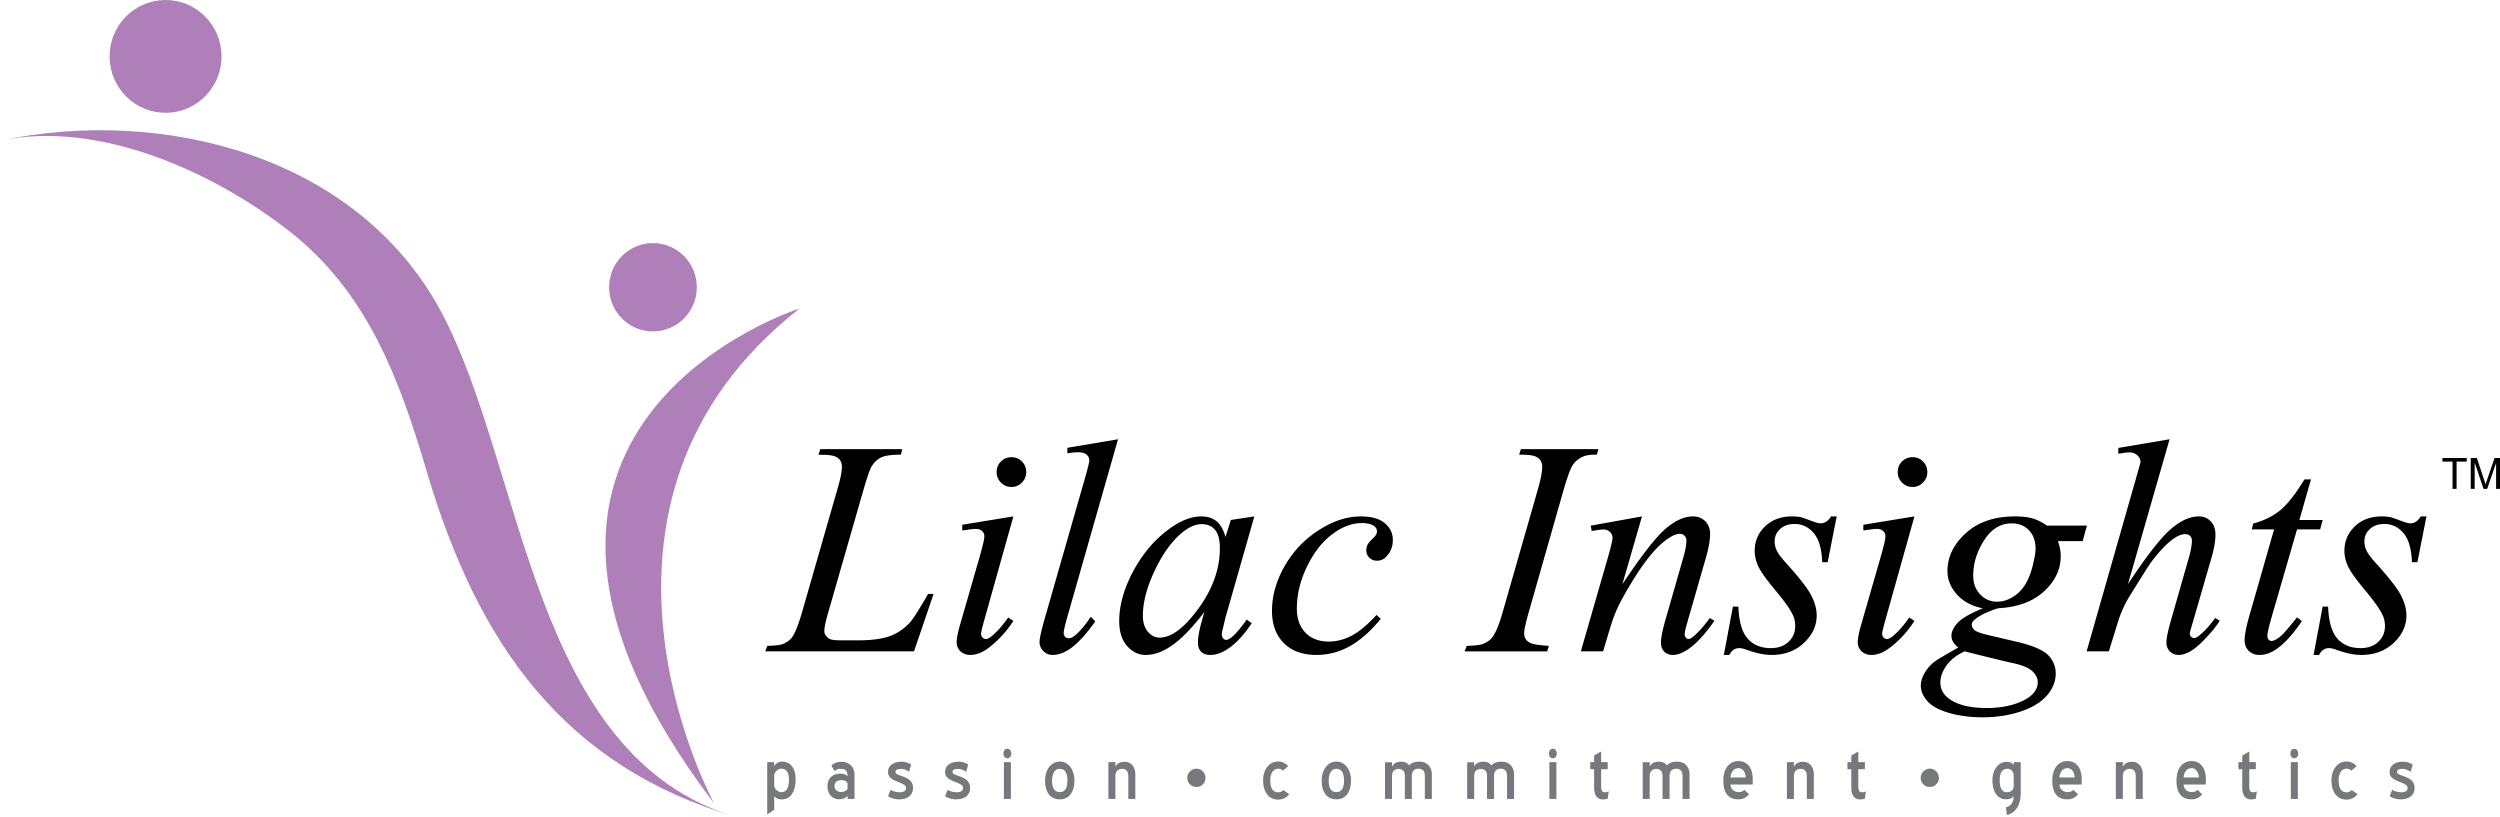
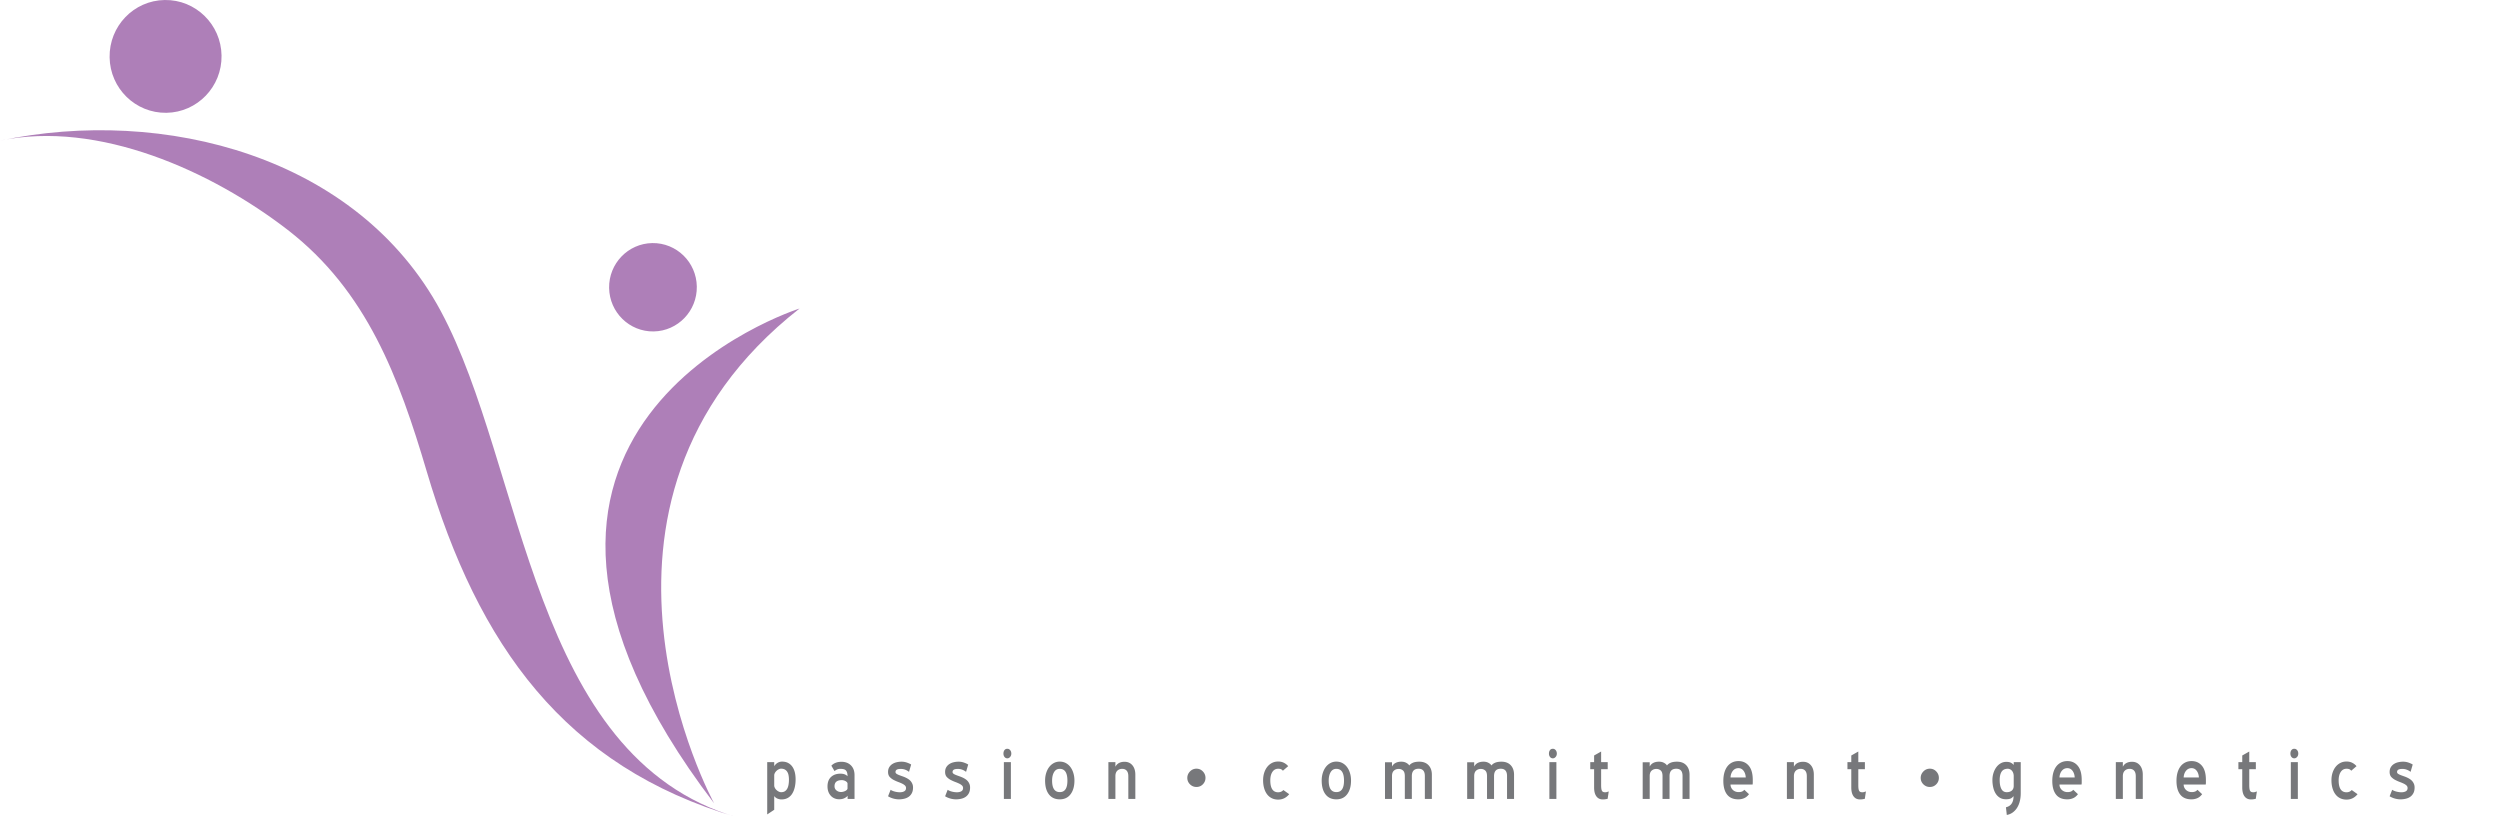
<svg xmlns="http://www.w3.org/2000/svg" width="1037.102" height="339.004">
  <g fill-rule="evenodd" clip-rule="evenodd">
    <path fill="#AE7FB8" d="M289.065 118.878c.157 10.117-7.867 18.448-17.898 18.617-10.048.158-18.323-7.925-18.48-18.05-.15-10.112 7.864-18.442 17.904-18.606 10.051-.154 18.326 7.917 18.474 18.039zM0 58.343C40.826 49.78 87.801 71 119.334 95.357c32.899 25.412 46.196 61.365 57.681 100.178 21.34 72.16 57.206 122.456 128.561 143.469-85.483-25.163-87.868-145.181-122.749-210C148.299 64.851 67.998 43.996 0 58.343zm331.694 69.636s-154.543 48.918-35.44 205.289c0 .001-68.071-124.172 35.44-205.289zM91.906 23.033c.208 12.928-10.033 23.564-22.858 23.763-12.828.201-23.39-10.105-23.58-23.024C45.265 10.844 55.487.198 68.32.003c12.825-.202 23.387 10.109 23.586 23.03z" />
-     <path d="M1006.594 214.228l-3.753 18.984h-2.263c-.212-5.531-1.391-9.548-3.5-12.059-2.142-2.513-4.784-3.779-7.931-3.779-2.532 0-4.572.697-6.056 2.11-1.489 1.395-2.245 3.088-2.245 5.072 0 1.352.292 2.657.9 3.883.588 1.243 1.893 2.983 3.899 5.216 5.324 5.855 8.769 10.263 10.315 13.223 1.551 2.98 2.324 5.791 2.324 8.424 0 4.288-1.765 8.091-5.296 11.41-3.547 3.333-8.01 4.985-13.428 4.985-2.949 0-6.349-.701-10.208-2.096-1.342-.502-2.388-.735-3.127-.735-1.843 0-3.225.928-4.169 2.831h-2.283l3.758-20.044h2.26c.253 6.272 1.548 10.707 3.883 13.302 2.321 2.601 5.528 3.911 9.577 3.911 3.105 0 5.577-.891 7.406-2.642 1.815-1.755 2.724-3.902 2.724-6.463 0-1.643-.319-3.187-.969-4.585-1.155-2.467-3.561-5.888-7.232-10.254-3.645-4.379-6.018-7.675-7.061-9.853-1.029-2.194-1.557-4.36-1.557-6.561 0-3.999 1.446-7.379 4.324-10.144 2.888-2.765 6.598-4.139 11.151-4.139 1.318 0 2.486.102 3.559.297.568.12 1.909.594 4.033 1.391 2.092.799 3.497 1.202 4.201 1.202 1.751 0 3.237-.97 4.411-2.89h2.353v.003zm-47.908-15.355h-2.709c-3.688 6.063-7.026 10.33-10.02 12.777-2.973 2.451-6.729 4.311-11.233 5.537l-.612 2.428h9.27l-10.251 35.817c-1.327 4.586-1.968 7.989-1.968 10.199 0 1.774.565 3.234 1.715 4.373 1.153 1.123 2.626 1.692 4.425 1.692 2.327 0 4.65-.779 6.937-2.347 3.359-2.266 6.92-6.168 10.691-11.699l-2.03-1.538c-3.396 4.241-5.572 6.778-6.563 7.598-1.681 1.46-3.043 2.178-4.068 2.178-.438 0-.838-.192-1.156-.552-.333-.382-.504-.907-.504-1.626 0-1.138.591-3.672 1.719-7.598l10.572-36.498h9.582l1.052-3.911h-9.652l4.803-16.83zm-58.661-16.645l-17.258 60.088c7.446-11.293 13.248-18.812 17.446-22.537 4.169-3.697 8.153-5.551 11.973-5.551 1.97 0 3.604.671 4.903 2.028 1.32 1.375 1.969 3.188 1.969 5.452 0 2.718-.564 6.013-1.718 9.901l-7.487 25.911c-.944 3.146-1.426 4.886-1.426 5.198 0 .596.177 1.057.533 1.434.351.359.748.551 1.194.551.545 0 1.147-.251 1.849-.797 2.318-1.817 4.65-4.334 6.925-7.535l1.91 1.149c-1.377 2.201-3.332 4.605-5.805 7.229-2.471 2.616-4.609 4.429-6.394 5.45-1.783.986-3.362 1.497-4.756 1.497-1.518 0-2.747-.487-3.712-1.46-.968-.951-1.448-2.215-1.448-3.738 0-1.819.712-5.199 2.159-10.128l7.069-24.762c.898-3.1 1.336-5.534 1.336-7.309 0-.82-.246-1.483-.757-1.982-.521-.49-1.193-.741-2.016-.741-1.165 0-2.53.467-4.043 1.366-2.784 1.739-5.988 4.95-9.643 9.658-.979 1.267-4.254 6.419-9.828 15.462-1.725 2.895-3.124 6.036-4.233 9.457l-3.926 12.69h-9.224l20.21-70.788 2.159-7.669c0-1.077-.438-2.031-1.324-2.856-.878-.821-1.967-1.221-3.228-1.221-.733 0-1.86.126-3.373.365l-1.295.184v-2.405l21.259-3.591zm-85.013 87.983c-3.32 1.527-5.832 3.494-7.533 5.877-1.698 2.407-2.532 4.748-2.532 7.052 0 2.727 1.214 4.985 3.668 6.769 3.523 2.549 8.679 3.807 15.496 3.807 5.85 0 10.86-.983 15.01-2.986 4.148-2.005 6.223-4.589 6.223-7.753 0-1.632-.755-3.146-2.3-4.582-1.536-1.46-4.515-2.618-8.934-3.523-2.417-.516-8.792-2.057-19.098-4.661zm29.413-42.448c0-3.29-.898-5.891-2.727-7.794-1.825-1.897-4.216-2.852-7.154-2.852-4.63 0-8.449 2.344-11.465 7.037-2.999 4.69-4.506 9.542-4.506 14.639 0 3.163.968 5.759 2.889 7.787 1.909 2.028 4.257 3.021 7.009 3.021 2.159 0 4.257-.587 6.285-1.796 2.037-1.179 3.734-2.828 5.141-4.941 1.388-2.11 2.494-4.772 3.312-8.044.816-3.255 1.216-5.592 1.216-7.057zm21.319-9.709h-16.582c-1.84-1.313-3.747-2.288-5.705-2.898-1.97-.631-4.482-.928-7.568-.928-8.467 0-15.264 2.303-20.355 6.926-5.093 4.606-7.651 9.869-7.651 15.713 0 3.59 1.32 6.848 3.964 9.784 2.639 2.907 6.223 4.811 10.709 5.678-5.346 2.232-8.861 4.27-10.521 6.126-1.663 1.854-2.497 3.61-2.497 5.257 0 1.775.938 3.422 2.837 4.904-5.164 2.931-8.29 4.772-9.394 5.546-1.771 1.249-3.231 2.84-4.408 4.755-1.15 1.906-1.744 3.762-1.744 5.537 0 2.178.904 4.308 2.71 6.378 1.804 2.046 4.774 3.695 8.971 4.903 4.172 1.215 8.785 1.836 13.881 1.836 5.77 0 11.025-.805 15.81-2.396 4.775-1.579 8.386-3.774 10.883-6.582 2.469-2.811 3.712-5.89 3.712-9.27 0-2.858-1.052-5.366-3.15-7.566-2.117-2.131-6.481-3.99-13.081-5.546l-11.904-2.788c-3.007-.703-4.848-1.403-5.603-2.075-.733-.703-1.084-1.434-1.084-2.259 0-.718.394-1.39 1.205-2.046 2.182-1.819 5.43-3.386 9.771-4.714 8.075-.444 14.43-2.782 19.042-7.059 4.594-4.241 6.879-9.074 6.879-14.527 0-1.944-.379-4.03-1.152-6.253h10.251l1.774-6.436zm-71.559-3.826l-12.154 43.356c-.812 2.935-1.238 4.691-1.238 5.26 0 .681.191 1.203.591 1.626.389.4.85.616 1.38.616.606 0 1.342-.336 2.205-.992 2.344-1.859 4.694-4.504 7.059-7.925l2.158 1.415c-2.778 4.291-6.056 7.902-9.828 10.841-2.785 2.189-5.448 3.272-7.985 3.272-1.681 0-3.046-.511-4.112-1.497-1.069-1.021-1.593-2.279-1.593-3.827 0-1.526.501-4.051 1.532-7.609l7.982-27.724c1.305-4.521 1.971-7.376 1.971-8.535 0-.904-.308-1.646-.956-2.212-.635-.593-1.516-.874-2.6-.874-.909 0-2.775.214-5.604.675v-2.404l21.192-3.462zm-.789-24.566c1.718 0 3.161.592 4.358 1.794 1.173 1.187 1.782 2.646 1.782 4.396 0 1.688-.609 3.126-1.828 4.35-1.191 1.22-2.641 1.815-4.313 1.815-1.687 0-3.124-.596-4.344-1.815-1.196-1.224-1.799-2.662-1.799-4.35 0-1.751.582-3.21 1.776-4.396 1.176-1.202 2.648-1.794 4.368-1.794zm-31.455 24.566l-3.747 18.984h-2.26c-.214-5.531-1.392-9.548-3.512-12.059-2.13-2.513-4.772-3.779-7.919-3.779-2.535 0-4.572.697-6.063 2.11-1.485 1.395-2.245 3.088-2.245 5.072 0 1.352.293 2.657.904 3.883.588 1.243 1.887 2.983 3.899 5.216 5.329 5.855 8.76 10.263 10.315 13.223 1.557 2.98 2.321 5.791 2.321 8.424 0 4.288-1.756 8.091-5.303 11.41-3.537 3.333-8.006 4.985-13.415 4.985-2.956 0-6.352-.701-10.208-2.096-1.345-.502-2.394-.735-3.12-.735-1.852 0-3.231.928-4.176 2.831h-2.29l3.756-20.044h2.266c.252 6.272 1.551 10.707 3.881 13.302 2.323 2.601 5.53 3.911 9.581 3.911 3.106 0 5.578-.891 7.395-2.642 1.829-1.755 2.724-3.902 2.724-6.463 0-1.643-.304-3.187-.952-4.585-1.157-2.467-3.571-5.888-7.241-10.254-3.651-4.379-6.007-7.675-7.067-9.853-1.02-2.194-1.547-4.36-1.547-6.561 0-3.999 1.448-7.379 4.313-10.144 2.897-2.765 6.609-4.139 11.161-4.139 1.319 0 2.495.102 3.562.297.565.12 1.906.594 4.019 1.391 2.098.799 3.501 1.202 4.22 1.202 1.743 0 3.233-.97 4.406-2.89h2.342v.003zm-80.774 0l-8.157 28.158c7.656-11.519 13.526-19.099 17.591-22.732 4.068-3.613 7.98-5.426 11.762-5.426 2.052 0 3.729.671 5.07 2.028 1.321 1.375 1.991 3.144 1.991 5.321 0 2.473-.592 5.785-1.779 9.907l-7.487 26.036c-.881 3.026-1.295 4.857-1.295 5.514 0 .575.168 1.06.487 1.459.326.4.681.593 1.037.593.501 0 1.092-.274 1.787-.803 2.179-1.733 4.552-4.37 7.128-7.912l1.903 1.149c-3.81 5.496-7.42 9.42-10.818 11.766-2.371 1.608-4.504 2.411-6.372 2.411-1.527 0-2.722-.467-3.631-1.4-.89-.923-1.354-2.172-1.354-3.733 0-1.985.685-5.384 2.087-10.192l7.131-24.887c.906-3.089 1.348-5.515 1.348-7.239 0-.829-.276-1.506-.804-2.014-.518-.512-1.19-.78-1.97-.78-1.128 0-2.51.508-4.1 1.492-3.043 1.865-6.187 4.927-9.464 9.197-3.266 4.271-6.726 9.708-10.374 16.366-1.935 3.506-3.527 7.326-4.798 11.512l-3.065 10.192h-9.229l11.17-38.727c1.33-4.668 1.982-7.479 1.982-8.41 0-.904-.359-1.705-1.072-2.388-.71-.671-1.614-1.033-2.663-1.033-.504 0-1.362.088-2.599.257l-2.329.383-.362-2.239 21.248-3.826zm-38.624 53.71c-3.562-.256-5.905-.571-7.041-.972-1.133-.379-1.95-.958-2.46-1.675-.516-.713-.769-1.603-.769-2.609 0-1.297.649-4.265 1.971-8.918l14.424-50.632c1.53-5.233 2.762-8.619 3.729-10.134.968-1.542 2.37-2.697 4.198-3.523 1.272-.634 3.226-.907 5.851-.867l.666-2.297h-32.177l-.733 2.297c3.138 0 5.256.188 6.352.593 1.087.383 1.884.945 2.428 1.688.521.741.797 1.646.797 2.726 0 2.155-.628 5.318-1.843 9.519l-14.511 50.632c-1.425 4.982-2.808 8.45-4.175 10.389-.861 1.226-2.18 2.201-3.981 2.918-1.107.485-3.376.779-6.81.867l-.865 2.273h34.254l.695-2.275zm-69.729-11.22c-4.257 5.157-8.551 8.955-12.897 11.366-4.338 2.411-8.928 3.613-13.751 3.613-5.805 0-10.356-1.652-13.61-4.948-3.251-3.294-4.879-7.723-4.879-13.298 0-6.316 1.758-12.525 5.259-18.631 3.5-6.106 8.199-11.072 14.108-14.863 5.938-3.83 11.714-5.729 17.42-5.729 4.467 0 7.805.928 10.005 2.811 2.219 1.874 3.338 4.181 3.338 6.903 0 2.56-.776 4.731-2.355 6.55-1.131 1.415-2.557 2.11-4.231 2.11-1.257 0-2.323-.42-3.16-1.249-.85-.82-1.261-1.852-1.261-3.082 0-.777.165-1.513.461-2.172.313-.651.941-1.46 1.906-2.391.967-.923 1.557-1.586 1.759-2 .188-.405.295-.849.295-1.296 0-.861-.379-1.603-1.152-2.172-1.193-.82-2.868-1.249-5.057-1.249-4.002 0-7.982 1.445-11.897 4.294-3.949 2.828-7.304 6.883-10.088 12.119-3.359 6.357-5.037 12.691-5.037 19.049 0 4.206 1.194 7.542 3.563 9.994 2.371 2.466 5.622 3.692 9.71 3.692 3.146 0 6.263-.803 9.373-2.388 3.075-1.579 6.564-4.475 10.397-8.637l1.781 1.604zm-74.327-39.286c-2.617 0-5.381 1.25-8.333 3.722-4.178 3.506-7.89 8.701-11.155 15.587-3.251 6.886-4.888 13.118-4.888 18.692 0 2.806.713 5.024 2.095 6.656 1.382 1.622 2.994 2.423 4.807 2.423 4.445 0 9.307-3.308 14.542-9.951 7-8.818 10.501-17.89 10.501-27.151 0-3.512-.672-6.04-2.031-7.631-1.339-1.562-3.194-2.347-5.538-2.347zm21.867-3.204l-11.967 41.941-1.341 5.646a5.586 5.586 0 0 0-.191 1.351c0 .654.212 1.244.603 1.729.339.373.74.551 1.246.551.519 0 1.217-.317 2.066-.975 1.617-1.202 3.738-3.672 6.398-7.428l2.1 1.477c-2.828 4.288-5.751 7.56-8.725 9.822-2.993 2.241-5.763 3.356-8.298 3.356-1.765 0-3.086-.443-3.961-1.331-.884-.896-1.327-2.175-1.327-3.867 0-2.006.461-4.668 1.362-7.98l1.284-4.629c-5.369 7.052-10.286 11.979-14.801 14.781-3.228 2.008-6.415 3.026-9.515 3.026-2.993 0-5.578-1.246-7.734-3.745-2.182-2.483-3.251-5.934-3.251-10.301 0-6.55 1.944-13.476 5.847-20.762 3.924-7.269 8.887-13.098 14.905-17.471 4.697-3.458 9.13-5.191 13.329-5.191 2.498 0 4.572.656 6.232 1.961 1.652 1.328 2.913 3.512 3.772 6.574l2.214-7.059 9.753-1.476zm-56.554-32l-21.012 73.629c-1.026 3.678-1.528 5.935-1.528 6.76 0 .604.186 1.118.589 1.536a1.9 1.9 0 0 0 1.442.621c.783 0 1.62-.344 2.524-1.063 2.109-1.692 4.355-4.308 6.688-7.854l1.837 1.927c-3.897 5.531-7.461 9.372-10.753 11.567-2.413 1.567-4.69 2.347-6.873 2.347-1.547 0-2.854-.528-3.897-1.611-1.051-1.071-1.57-2.297-1.57-3.713 0-1.479.672-4.519 1.964-9.142l16.646-58.049c1.365-4.742 2.031-7.469 2.031-8.164 0-.998-.4-1.794-1.17-2.451-.776-.634-1.991-.951-3.63-.951-.938 0-2.37.148-4.299.426v-2.285l21.011-3.53zm-43.41 32l-12.167 43.356c-.814 2.935-1.238 4.691-1.238 5.26 0 .681.201 1.203.591 1.626.397.4.861.616 1.379.616.614 0 1.342-.336 2.205-.992 2.347-1.859 4.696-4.504 7.059-7.925l2.17 1.415c-2.793 4.291-6.062 7.902-9.837 10.841-2.788 2.189-5.451 3.272-7.989 3.272-1.672 0-3.042-.511-4.112-1.497-1.063-1.021-1.593-2.279-1.593-3.827 0-1.526.507-4.051 1.533-7.609l7.994-27.724c1.295-4.521 1.967-7.376 1.967-8.535 0-.904-.319-1.646-.968-2.212-.622-.593-1.509-.874-2.602-.874-.898 0-2.758.214-5.589.675v-2.404l21.197-3.462zm-.803-24.566c1.718 0 3.166.592 4.357 1.794 1.183 1.187 1.782 2.646 1.782 4.396 0 1.688-.6 3.126-1.817 4.35-1.203 1.22-2.648 1.815-4.323 1.815s-3.121-.596-4.337-1.815c-1.191-1.224-1.806-2.662-1.806-4.35 0-1.751.591-3.21 1.782-4.396 1.178-1.202 2.644-1.794 4.362-1.794zm-40.411 80.549h-61.72l.86-2.273c3.275-.088 5.456-.361 6.566-.805 1.718-.76 2.985-1.729 3.813-2.913 1.26-1.897 2.61-5.325 4.042-10.284l14.673-51.055c1.237-4.199 1.848-7.279 1.848-9.268 0-1.558-.562-2.787-1.683-3.647-1.125-.873-3.245-1.297-6.366-1.297-.692 0-1.237-.018-1.66-.062l.739-2.297h33.982l-.501 2.297c-3.799 0-6.499.359-8.11 1.095-1.606.762-2.924 1.968-3.99 3.66-.736 1.116-1.95 4.583-3.627 10.409l-14.421 50.164c-1.112 3.801-1.66 6.437-1.66 7.919 0 .989.548 1.944 1.66 2.849.692.634 2.27.929 4.714.929h8.047c5.855 0 10.515-.738 13.942-2.21 2.536-1.123 4.889-2.79 7.013-5.029 1.147-1.231 3.161-4.311 6.064-9.211l1.6-2.788h2.276l-8.101 23.817zM1024.97 202.797v-12.806h2.529l3.011 9.072c.284.837.483 1.478.611 1.892.142-.462.368-1.15.669-2.046l3.052-8.918h2.26v12.806h-1.623v-10.718l-3.694 10.718h-1.515l-3.674-10.899v10.899h-1.626zm-7.56 0v-11.293h-4.188v-1.513h10.075v1.513h-4.205v11.293h-1.682z" />
    <path fill="#77787B" d="M800.574 326.468c-1.029 0-1.921-.365-2.666-1.095-.745-.736-1.125-1.623-1.125-2.674 0-1.019.38-1.914 1.125-2.68.745-.759 1.637-1.138 2.666-1.138 1.046 0 1.924.373 2.65 1.126.725.753 1.098 1.655 1.098 2.691 0 1.051-.373 1.938-1.098 2.674-.726.731-1.604 1.096-2.65 1.096zm-304.24 0c-1.028 0-1.921-.365-2.666-1.095-.744-.736-1.124-1.623-1.124-2.674 0-1.019.379-1.914 1.124-2.68.745-.759 1.638-1.138 2.666-1.138 1.045 0 1.923.373 2.651 1.126.725.753 1.098 1.655 1.098 2.691 0 1.051-.374 1.938-1.098 2.674-.728.731-1.606 1.096-2.651 1.096zM324.018 318.875c-.311 0-.629.086-.959.252a4.098 4.098 0 0 0-.924.642c-.281.27-.51.566-.69.902-.176.336-.266.653-.266.969v4.229c0 .292.084.599.249.935.165.338.383.633.658.896.272.263.582.485.938.663.353.181.709.271 1.063.271.591 0 1.095-.132 1.51-.392.412-.269.744-.633.991-1.095.249-.47.428-1.021.533-1.654.108-.634.163-1.322.163-2.063 0-.646-.055-1.25-.163-1.813a4.076 4.076 0 0 0-.548-1.448 2.704 2.704 0 0 0-1.014-.951c-.414-.229-.926-.343-1.541-.343zm.142 12.759c-.476 0-.988-.096-1.545-.304-.556-.197-1.034-.563-1.437-1.088v5.683l-2.909 1.93v-21.693h2.909v1.688c.376-.61.852-1.083 1.419-1.407a3.58 3.58 0 0 1 1.843-.496c.947 0 1.776.181 2.486.551.71.371 1.295.885 1.756 1.542.461.653.803 1.431 1.032 2.317.223.896.336 1.877.336 2.954 0 1.19-.119 2.291-.356 3.301-.235 1.017-.591 1.897-1.063 2.645a5.082 5.082 0 0 1-1.828 1.758c-.745.412-1.628.619-2.643.619zM351.585 325.061c0-.195-.076-.376-.235-.554a2.103 2.103 0 0 0-.591-.468 3.26 3.26 0 0 0-.756-.301 2.676 2.676 0 0 0-.753-.108c-2.037 0-3.057.845-3.057 2.537 0 .713.27 1.294.808 1.731.539.446 1.183.662 1.924.662.241 0 .51-.035.811-.108.299-.07.585-.172.864-.304a2.45 2.45 0 0 0 .698-.483.92.92 0 0 0 .287-.678v-1.926zm.038 5.038c-.237.354-.664.692-1.284.998-.617.315-1.364.468-2.246.468-.664 0-1.289-.12-1.868-.359a4.34 4.34 0 0 1-1.533-1.054 4.938 4.938 0 0 1-1.035-1.676c-.249-.656-.374-1.404-.374-2.235 0-1.716.493-3.027 1.478-3.935.988-.905 2.275-1.354 3.869-1.354.736 0 1.347.102 1.834.301.487.204.863.46 1.121.77 0-.649-.063-1.176-.197-1.572-.13-.4-.316-.707-.556-.925-.237-.217-.548-.365-.918-.45a5.555 5.555 0 0 0-1.238-.125c-.553 0-1.026.084-1.423.268-.394.176-.75.4-1.06.659l-1.313-2.237a4.688 4.688 0 0 1 1.776-1.197c.713-.286 1.51-.423 2.387-.423 1.64 0 2.958.489 3.956 1.482.996.986 1.495 2.338 1.495 4.055v9.865h-2.872v-1.324zM369.466 327.633c.429.312 1.008.558 1.741.749a8.36 8.36 0 0 0 2.095.286c.73 0 1.339-.137 1.826-.411.484-.276.728-.724.728-1.343 0-.435-.154-.788-.461-1.08a4.792 4.792 0 0 0-1.17-.768c-.476-.228-1-.446-1.58-.662a15.793 15.793 0 0 1-1.648-.719 6.245 6.245 0 0 1-1.828-1.287c-.51-.531-.766-1.243-.766-2.157 0-.761.163-1.412.481-1.949.316-.534.745-.98 1.278-1.328a5.425 5.425 0 0 1 1.791-.75 9.01 9.01 0 0 1 2.06-.237c.803 0 1.58.138 2.321.412.745.274 1.297.531 1.651.771l-.889 3.039a5.546 5.546 0 0 0-1.472-.855 4.928 4.928 0 0 0-1.898-.359c-.235 0-.484.012-.745.032a2.967 2.967 0 0 0-.728.161 1.258 1.258 0 0 0-.55.394c-.142.181-.212.411-.212.7 0 .286.133.526.406.713.272.195.623.371 1.045.537.43.166.902.341 1.423.52.519.175 1.028.385 1.524.625.379.189.739.405 1.084.645.342.233.643.514.903.838.258.321.473.691.637 1.106.165.417.25.901.25 1.447 0 .884-.154 1.631-.461 2.253s-.728 1.128-1.257 1.521a5.174 5.174 0 0 1-1.883.854 9.495 9.495 0 0 1-2.289.269 8.674 8.674 0 0 1-2.183-.303 8.745 8.745 0 0 1-2.289-.97l1.065-2.694zM393.133 327.633c.429.312 1.008.558 1.741.749a8.36 8.36 0 0 0 2.095.286c.73 0 1.339-.137 1.825-.411.483-.276.728-.724.728-1.343 0-.435-.154-.788-.46-1.08a4.8 4.8 0 0 0-1.171-.768c-.476-.228-1-.446-1.579-.662a15.72 15.72 0 0 1-1.649-.719 6.205 6.205 0 0 1-1.828-1.287c-.51-.531-.765-1.243-.765-2.157 0-.761.163-1.412.481-1.949.315-.534.745-.98 1.278-1.328a5.425 5.425 0 0 1 1.791-.75 9.016 9.016 0 0 1 2.06-.237c.803 0 1.58.138 2.321.412.745.274 1.297.531 1.651.771l-.889 3.039a5.546 5.546 0 0 0-1.472-.855 4.932 4.932 0 0 0-1.898-.359c-.235 0-.484.012-.745.032a2.949 2.949 0 0 0-.727.161 1.26 1.26 0 0 0-.551.394c-.141.181-.211.411-.211.7 0 .286.133.526.406.713.272.195.623.371 1.045.537.429.166.901.341 1.423.52.519.175 1.029.385 1.524.625.379.189.739.405 1.084.645.342.233.643.514.903.838.258.321.473.691.637 1.106.166.417.25.901.25 1.447 0 .884-.154 1.631-.46 2.253a4.133 4.133 0 0 1-1.261 1.521c-.53.394-1.159.68-1.88.854a9.495 9.495 0 0 1-2.289.269 8.674 8.674 0 0 1-2.183-.303 8.689 8.689 0 0 1-2.289-.97l1.064-2.694zM416.446 316.161h2.909v15.26h-2.909v-15.26zm1.454-1.573a1.43 1.43 0 0 1-1.188-.575c-.298-.377-.443-.844-.443-1.393 0-.568.139-1.048.423-1.43.287-.383.687-.569 1.208-.569.447 0 .832.187 1.154.569.319.382.48.861.48 1.43 0 .549-.167 1.016-.499 1.393-.331.38-.708.575-1.135.575zM439.615 318.949c-1.018 0-1.8.449-2.342 1.356-.544.905-.817 2.087-.817 3.541 0 3.169 1.067 4.749 3.193 4.749 2.107 0 3.158-1.58 3.158-4.749.001-3.266-1.062-4.897-3.192-4.897zm0 12.65c-1.916 0-3.408-.683-4.472-2.052-1.063-1.375-1.593-3.284-1.593-5.741 0-1.095.145-2.125.44-3.091.295-.964.71-1.802 1.243-2.502.53-.7 1.17-1.255 1.915-1.657a5.084 5.084 0 0 1 2.467-.61c.924 0 1.755.192 2.503.587a5.838 5.838 0 0 1 1.915 1.646c.53.704.945 1.535 1.24 2.505.296.963.447 2.005.447 3.123 0 2.361-.537 4.247-1.6 5.665-1.063 1.421-2.566 2.127-4.505 2.127zM468.071 321.976c0-.999-.226-1.748-.675-2.263-.449-.514-1.075-.764-1.881-.764-.805 0-1.472.25-2.005.764-.53.515-.796 1.264-.796 2.263v9.445h-2.909v-15.26h2.909v1.915c.353-.695.857-1.215 1.507-1.556.651-.336 1.414-.502 2.289-.502 1.348 0 2.429.478 3.249 1.441.813.97 1.223 2.276 1.223 3.917v10.044h-2.909v-9.444zM530.234 331.707c-.967 0-1.845-.192-2.624-.568a5.435 5.435 0 0 1-1.969-1.632c-.535-.701-.94-1.545-1.226-2.537-.283-.986-.428-2.093-.428-3.308 0-1.117.156-2.153.463-3.105.307-.951.739-1.78 1.295-2.469a5.955 5.955 0 0 1 1.971-1.608c.756-.383 1.594-.569 2.518-.569.899 0 1.698.178 2.396.537.695.353 1.281.82 1.756 1.39l-2.202 1.899a1.882 1.882 0 0 0-.709-.609c-.281-.144-.696-.22-1.241-.22-1.017 0-1.813.447-2.396 1.322-.578.885-.865 2.044-.865 3.468 0 3.318 1.087 4.971 3.262 4.971.875 0 1.598-.306 2.165-.928l2.414 1.717c-1.207 1.495-2.736 2.249-4.58 2.249zM554.359 318.949c-1.017 0-1.796.449-2.341 1.356-.545.905-.817 2.087-.817 3.541 0 3.169 1.066 4.749 3.196 4.749 2.104 0 3.155-1.58 3.155-4.749.001-3.266-1.063-4.897-3.193-4.897zm0 12.65c-1.915 0-3.404-.683-4.468-2.052-1.066-1.375-1.6-3.284-1.6-5.741 0-1.095.148-2.125.443-3.091.296-.964.713-1.802 1.243-2.502a5.94 5.94 0 0 1 1.915-1.657 5.072 5.072 0 0 1 2.466-.61c.925 0 1.756.192 2.504.587a5.778 5.778 0 0 1 1.915 1.646c.533.704.944 1.535 1.243 2.505.295.963.44 2.005.44 3.123 0 2.361-.53 4.247-1.594 5.665-1.064 1.421-2.565 2.127-4.507 2.127zM591.086 321.914c0-2.002-.866-3.007-2.594-3.007-1.865 0-2.802 1.017-2.802 3.039v9.475h-2.911v-9.434c0-1.124-.247-1.903-.742-2.345-.496-.438-1.102-.659-1.809-.659-.782 0-1.439.239-1.971.713-.533.478-.799 1.214-.799 2.218v9.507h-2.909v-15.192h2.909v1.751c.376-.688.892-1.197 1.544-1.518.649-.324 1.426-.485 2.321-.485.782 0 1.46.155 2.043.471.579.307.996.677 1.26 1.105.331-.476.838-.854 1.524-1.146.687-.286 1.562-.43 2.628-.43 1.628 0 2.909.491 3.83 1.466.922.981 1.386 2.294 1.386 3.935v10.044h-2.909v-9.508zM625.181 321.914c0-2.002-.866-3.007-2.59-3.007-1.869 0-2.802 1.017-2.802 3.039v9.475h-2.912v-9.434c0-1.124-.246-1.903-.745-2.345-.495-.438-1.102-.659-1.808-.659-.779 0-1.438.239-1.971.713-.53.478-.797 1.214-.797 2.218v9.507h-2.912v-15.192h2.912v1.751c.377-.688.893-1.197 1.541-1.518.652-.324 1.426-.485 2.325-.485.781 0 1.46.155 2.039.471.58.307 1 .677 1.263 1.105.331-.476.838-.854 1.525-1.146.683-.286 1.559-.43 2.624-.43 1.632 0 2.909.491 3.834 1.466.921.981 1.382 2.294 1.382 3.935v10.044h-2.909v-9.508zM642.746 316.161h2.911v15.26h-2.911v-15.26zm1.454-1.573c-.495 0-.893-.195-1.188-.575-.296-.377-.444-.844-.444-1.393 0-.568.143-1.048.427-1.43.281-.383.683-.569 1.205-.569.449 0 .834.187 1.153.569.319.382.479.861.479 1.43 0 .549-.163 1.016-.496 1.393-.33.38-.71.575-1.136.575zM666.911 331.383c-.452.097-.82.164-1.101.199a7.797 7.797 0 0 1-.926.052c-1.132 0-2.016-.429-2.642-1.284-.629-.861-.942-2.075-.942-3.648v-7.609h-1.596v-2.931h1.596v-2.753l2.913-1.648v4.401h2.729v2.931h-2.729v6.538c0 .645.028 1.164.087 1.556.061.394.153.697.283.913.131.211.308.359.53.444.229.085.505.125.837.125.212 0 .438-.034.673-.107a9.8 9.8 0 0 0 .747-.251l-.459 3.072zM697.989 321.914c0-2.002-.866-3.007-2.59-3.007-1.869 0-2.802 1.017-2.802 3.039v9.475h-2.912v-9.434c0-1.124-.246-1.903-.744-2.345-.496-.438-1.102-.659-1.809-.659-.779 0-1.437.239-1.97.713-.531.478-.797 1.214-.797 2.218v9.507h-2.913v-15.192h2.913v1.751c.376-.688.892-1.197 1.541-1.518.651-.324 1.426-.485 2.324-.485.782 0 1.46.155 2.039.471.58.307 1 .677 1.264 1.105.33-.476.838-.854 1.524-1.146.684-.286 1.559-.43 2.625-.43 1.631 0 2.909.491 3.833 1.466.922.981 1.382 2.294 1.382 3.935v10.044h-2.909v-9.508zM721.176 318.657c-.95 0-1.725.376-2.32 1.117-.595.747-.913 1.661-.963 2.75h6.317c-.05-1.089-.346-2.003-.894-2.75-.546-.741-1.259-1.117-2.14-1.117zm-3.283 6.798c0 .493.099.945.305 1.339a3.204 3.204 0 0 0 1.845 1.606c.389.131.782.195 1.188.195.516 0 .975-.07 1.362-.214.392-.14.728-.391 1.014-.749l1.95 1.824c-.565.761-1.223 1.311-1.967 1.64-.748.336-1.567.502-2.466.502-2.084 0-3.637-.668-4.668-2.002-1.029-1.334-1.542-3.226-1.542-5.684 0-1.236.143-2.363.424-3.374.283-1.015.701-1.882 1.242-2.595a5.564 5.564 0 0 1 1.987-1.641c.779-.382 1.655-.574 2.626-.574 1.773 0 3.204.653 4.291 1.964 1.09 1.313 1.635 3.266 1.635 5.861v1.112a3.836 3.836 0 0 1-.073.788h-9.153zM749.542 321.976c0-.999-.226-1.748-.672-2.263-.451-.514-1.077-.764-1.883-.764-.803 0-1.472.25-2.003.764-.533.515-.797 1.264-.797 2.263v9.445h-2.911v-15.26h2.911v1.915c.354-.695.853-1.215 1.507-1.556.649-.336 1.411-.502 2.286-.502 1.351 0 2.432.478 3.249 1.441.813.97 1.222 2.276 1.222 3.917v10.044h-2.909v-9.444zM773.601 331.383c-.449.097-.816.164-1.101.199a7.777 7.777 0 0 1-.922.052c-1.136 0-2.02-.429-2.643-1.284-.629-.861-.944-2.075-.944-3.648v-7.609h-1.594v-2.931h1.594v-2.753l2.912-1.648v4.401h2.732v2.931h-2.732v6.538c0 .645.028 1.164.087 1.556.061.394.153.697.284.913.13.211.31.359.533.444.226.085.504.125.834.125.211 0 .438-.034.672-.107.237-.067.487-.154.748-.251l-.46 3.072zM835.373 321.85c-.026-.525-.118-.98-.284-1.362-.165-.38-.365-.684-.603-.911a2.313 2.313 0 0 0-.762-.502 2.092 2.092 0 0 0-.765-.167c-1.206 0-2.075.412-2.608 1.221-.533.817-.8 1.974-.8 3.485 0 1.579.237 2.811.713 3.692.473.885 1.205 1.328 2.199 1.328.898 0 1.608-.228 2.13-.684.519-.455.779-1.101.779-1.938v-4.162h.001zm-3.228 13.045c2.107-.496 3.159-2.046 3.159-4.635a7.426 7.426 0 0 1-.446.473c-.15.154-.342.298-.568.429-.223.126-.51.228-.852.295-.343.076-.773.108-1.293.108-.971 0-1.805-.21-2.5-.628a5.128 5.128 0 0 1-1.741-1.714c-.46-.723-.803-1.576-1.025-2.539a13.503 13.503 0 0 1-.343-3.129c0-1.02.151-1.994.447-2.913.295-.911.697-1.717 1.208-2.394.507-.68 1.109-1.215 1.808-1.608s1.461-.587 2.289-.587c.852 0 1.513.132 1.985.395.473.26.84.558 1.101.888v-1.174h2.909v12.937c0 1.145-.125 2.221-.374 3.237a9.354 9.354 0 0 1-1.098 2.697 7.072 7.072 0 0 1-1.812 1.981 5.81 5.81 0 0 1-2.5 1.057l-.354-3.176zM857.638 318.657c-.95 0-1.724.376-2.321 1.117-.594.747-.912 1.661-.961 2.75h6.315c-.049-1.089-.345-2.003-.892-2.75-.548-.741-1.26-1.117-2.141-1.117zm-3.283 6.798c0 .493.099.945.301 1.339a3.243 3.243 0 0 0 1.845 1.606c.391.131.785.195 1.188.195.52 0 .974-.07 1.365-.214.391-.14.727-.391 1.014-.749l1.951 1.824c-.568.761-1.224 1.311-1.969 1.64-.747.336-1.566.502-2.468.502-2.081 0-3.637-.668-4.665-2.002-1.032-1.334-1.542-3.226-1.542-5.684 0-1.236.142-2.363.423-3.374.284-1.015.698-1.882 1.244-2.595a5.526 5.526 0 0 1 1.983-1.641c.783-.382 1.658-.574 2.629-.574 1.773 0 3.204.653 4.291 1.964 1.09 1.313 1.634 3.266 1.634 5.861v1.112a3.553 3.553 0 0 1-.073.788h-9.151zM886.005 321.976c0-.999-.227-1.748-.676-2.263-.449-.514-1.078-.764-1.881-.764-.802 0-1.472.25-2.002.764-.533.515-.799 1.264-.799 2.263v9.445h-2.913v-15.26h2.913v1.915c.353-.695.854-1.215 1.509-1.556.646-.336 1.411-.502 2.286-.502 1.351 0 2.432.478 3.249 1.441.813.97 1.222 2.276 1.222 3.917v10.044h-2.908v-9.444zM909.156 318.657c-.951 0-1.725.376-2.321 1.117-.594.747-.913 1.661-.962 2.75h6.316c-.05-1.089-.346-2.003-.893-2.75-.547-.741-1.26-1.117-2.14-1.117zm-3.283 6.798c0 .493.098.945.304 1.339a3.204 3.204 0 0 0 1.842 1.606c.392.131.785.195 1.191.195.515 0 .974-.07 1.361-.214.392-.14.728-.391 1.014-.749l1.951 1.824c-.568.761-1.223 1.311-1.968 1.64-.748.336-1.567.502-2.466.502-2.083 0-3.636-.668-4.668-2.002-1.029-1.334-1.541-3.226-1.541-5.684 0-1.236.142-2.363.423-3.374.284-1.015.701-1.882 1.242-2.595a5.559 5.559 0 0 1 1.988-1.641c.779-.382 1.654-.574 2.625-.574 1.773 0 3.204.653 4.291 1.964 1.09 1.313 1.635 3.266 1.635 5.861v1.112a3.836 3.836 0 0 1-.073.788h-9.151zM935.786 331.383c-.451.097-.819.164-1.101.199a7.78 7.78 0 0 1-.925.052c-1.133 0-2.017-.429-2.643-1.284-.628-.861-.94-2.075-.94-3.648v-7.609h-1.597v-2.931h1.597v-2.753l2.911-1.648v4.401h2.729v2.931h-2.729v6.538c0 .645.029 1.164.087 1.556.062.394.154.697.284.913.13.211.307.359.53.444.226.085.504.125.834.125.215 0 .44-.034.676-.107a9.8 9.8 0 0 0 .747-.251l-.46 3.072zM950.329 316.161h2.912v15.26h-2.912v-15.26zm1.455-1.573c-.495 0-.893-.195-1.188-.575-.295-.377-.443-.844-.443-1.393 0-.568.143-1.048.427-1.43.283-.383.683-.569 1.205-.569.449 0 .834.187 1.152.569.322.382.479.861.479 1.43 0 .549-.162 1.016-.492 1.393-.334.38-.714.575-1.14.575zM973.429 331.707c-.969 0-1.847-.192-2.625-.568a5.432 5.432 0 0 1-1.968-1.632c-.536-.701-.941-1.545-1.226-2.537-.284-.986-.429-2.093-.429-3.308 0-1.117.156-2.153.463-3.105.308-.951.739-1.78 1.296-2.469a5.942 5.942 0 0 1 1.97-1.608c.757-.383 1.594-.569 2.519-.569.897 0 1.698.178 2.396.537.696.353 1.281.82 1.756 1.39l-2.199 1.899a1.906 1.906 0 0 0-.712-.609c-.282-.144-.695-.22-1.24-.22-1.018 0-1.814.447-2.394 1.322-.582.885-.869 2.044-.869 3.468 0 3.318 1.086 4.971 3.263 4.971.874 0 1.596-.306 2.164-.928l2.414 1.717c-1.207 1.495-2.737 2.249-4.579 2.249zM992.378 327.633c.423.312 1.003.558 1.735.749.733.19 1.436.286 2.096.286.733 0 1.341-.137 1.828-.411.483-.276.728-.724.728-1.343 0-.435-.157-.788-.461-1.08a4.88 4.88 0 0 0-1.174-.768 18.209 18.209 0 0 0-1.579-.662 16.27 16.27 0 0 1-1.648-.719 6.245 6.245 0 0 1-1.828-1.287c-.51-.531-.759-1.243-.759-2.157 0-.761.155-1.412.478-1.949a4.04 4.04 0 0 1 1.274-1.328 5.477 5.477 0 0 1 1.794-.75 8.99 8.99 0 0 1 2.057-.237c.804 0 1.58.138 2.325.412.743.274 1.295.531 1.647.771l-.883 3.039a5.604 5.604 0 0 0-1.476-.855 4.923 4.923 0 0 0-1.897-.359c-.238 0-.483.012-.745.032-.26.023-.504.082-.727.161a1.255 1.255 0 0 0-.551.394c-.143.181-.215.411-.215.7 0 .286.137.526.412.713.269.195.617.371 1.046.537.423.166.897.341 1.417.52.521.175 1.031.385 1.526.625.377.189.738.405 1.084.645.342.233.641.514.904.838.258.321.472.691.637 1.106.166.417.249.901.249 1.447 0 .884-.153 1.631-.46 2.253-.311.622-.728 1.128-1.261 1.521s-1.159.68-1.881.854a9.458 9.458 0 0 1-2.286.269 8.647 8.647 0 0 1-2.185-.303 8.61 8.61 0 0 1-2.285-.97l1.064-2.694z" />
  </g>
</svg>